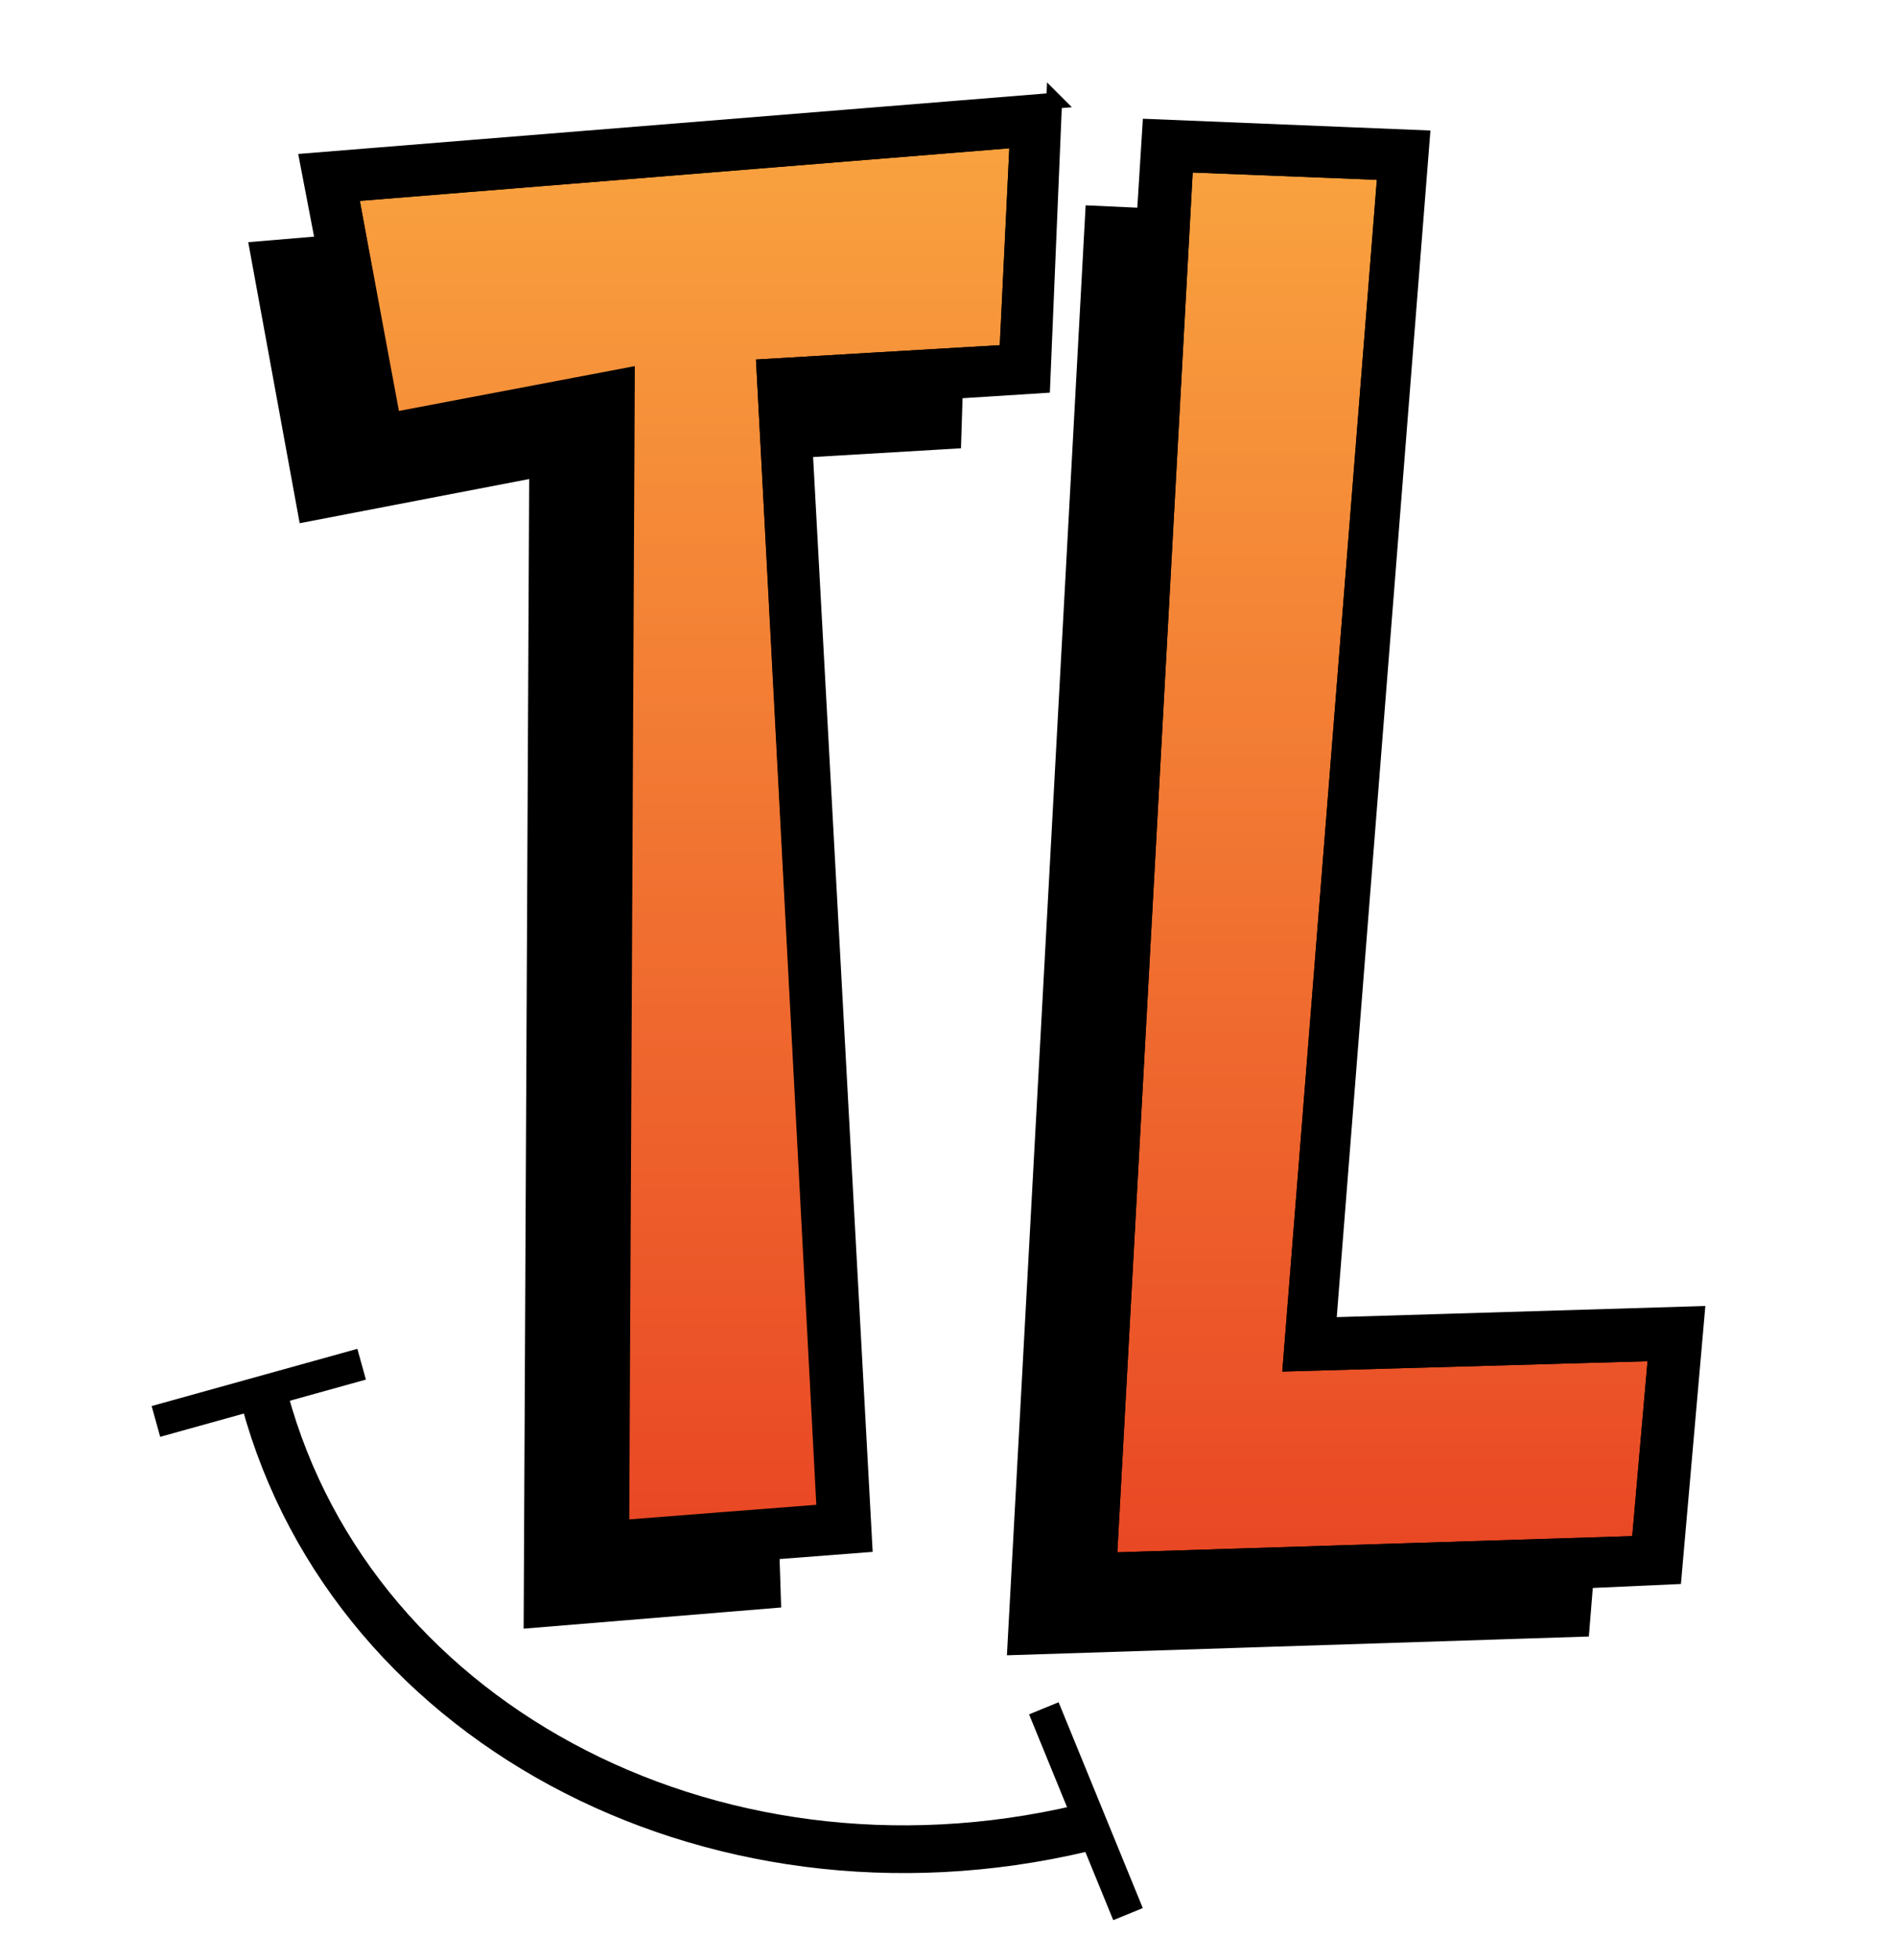
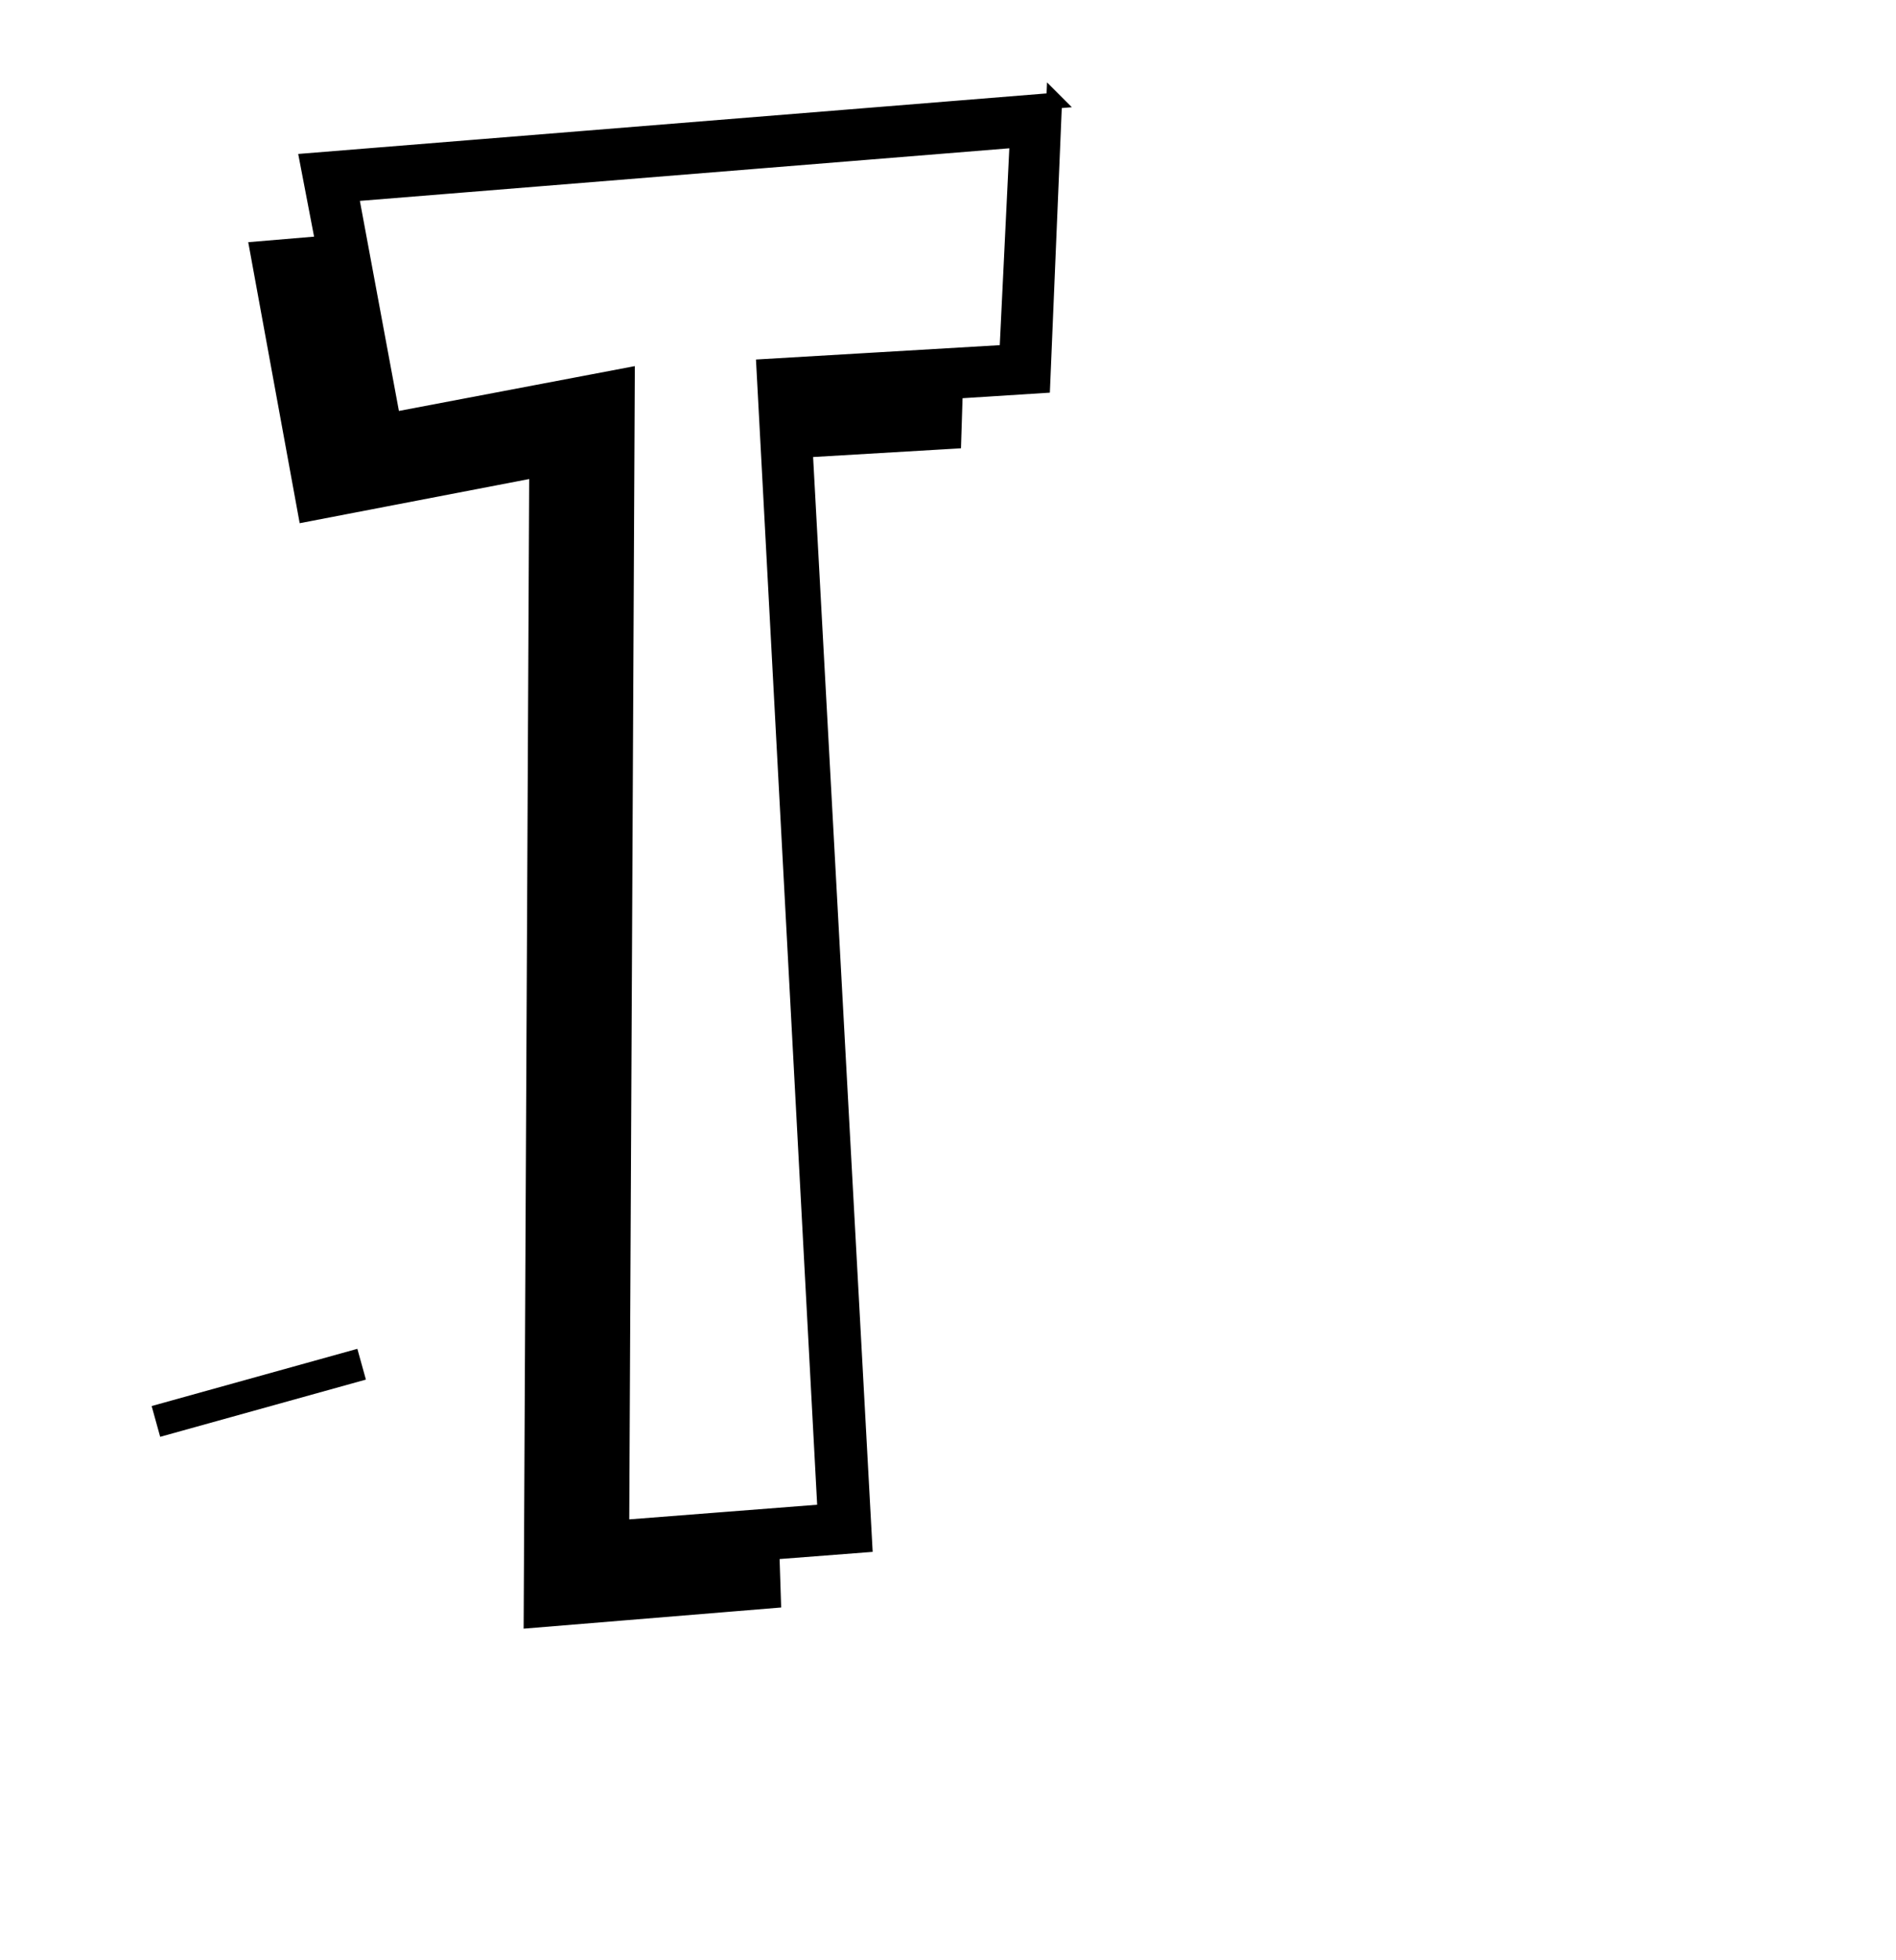
<svg xmlns="http://www.w3.org/2000/svg" width="100%" height="100%" viewBox="0 0 60 62" version="1.1" xml:space="preserve" style="fill-rule:evenodd;clip-rule:evenodd;">
  <g>
-     <path d="M8.252,43.777c2.538,10.556 14.175,16.839 25.988,14.049" style="fill:none;stroke:#000;stroke-width:1.51px;" />
    <path d="M4.934,44.958l6.51,-1.81" style="fill:none;stroke:#000;stroke-width:1.01px;" />
-     <path d="M35.697,60.541l-2.664,-6.51" style="fill:none;stroke:#000;stroke-width:1.01px;" />
    <g>
-       <path d="M40.85,43.123l2.991,-37.675l-6.334,-0.251l-2.413,44.159l16.789,-0.528l0.528,-6.032l-11.561,0.327Z" style="fill:url(#_Linear1);fill-rule:nonzero;stroke:#000;stroke-width:0.5px;" />
-       <path d="M12.399,13.315l7.414,-1.408l-0.176,36.444l6.459,-0.503l-1.91,-36.242l7.691,-0.453l0.327,-6.735l-21.112,1.709l1.307,7.188Z" style="fill:url(#_Linear2);fill-rule:nonzero;stroke:#000;stroke-width:0.5px;" />
      <path d="M33.36,3.186l-23.625,1.91l0.502,2.614l-2.086,0.176l1.533,8.369l7.314,-1.407l-0.176,36.393l7.641,-0.628l-0.05,-1.533l2.94,-0.227l-1.885,-34.633l4.7,-0.277l0.05,-1.583l2.765,-0.176l0.377,-8.998Zm-1.483,7.967l-7.691,0.453l1.936,36.217l-6.46,0.503l0.176,-36.444l-7.414,1.408l-1.332,-7.163l21.112,-1.709l-0.327,6.735Z" style="fill-rule:nonzero;stroke:#000;stroke-width:0.5px;" />
-       <path d="M42.031,41.917l2.966,-37.55l-8.596,-0.352l-0.176,2.815l-1.633,-0.075l-2.463,45.341l17.92,-0.578l0.125,-1.533l2.79,-0.126l0.729,-8.294l-11.662,0.352Zm-6.937,7.439l2.413,-44.159l6.334,0.251l-2.991,37.675l11.561,-0.327l-0.528,6.032l-16.789,0.528Z" style="fill-rule:nonzero;stroke:#000;stroke-width:0.5px;" />
    </g>
  </g>
  <defs>
    <linearGradient id="_Linear1" x1="0" y1="0" x2="1" y2="0" gradientUnits="userSpaceOnUse" gradientTransform="matrix(2.77062e-15,-45.248,45.248,2.77062e-15,43.75,49.94)">
      <stop offset="0%" style="stop-color:#e94624;stop-opacity:1" />
      <stop offset="100%" style="stop-color:#f9a33f;stop-opacity:1" />
    </linearGradient>
    <linearGradient id="_Linear2" x1="0" y1="0" x2="1" y2="0" gradientUnits="userSpaceOnUse" gradientTransform="matrix(2.78331e-15,-45.455,45.455,2.78331e-15,21.659,49.147)">
      <stop offset="0%" style="stop-color:#e94624;stop-opacity:1" />
      <stop offset="100%" style="stop-color:#f9a33f;stop-opacity:1" />
    </linearGradient>
  </defs>
</svg>